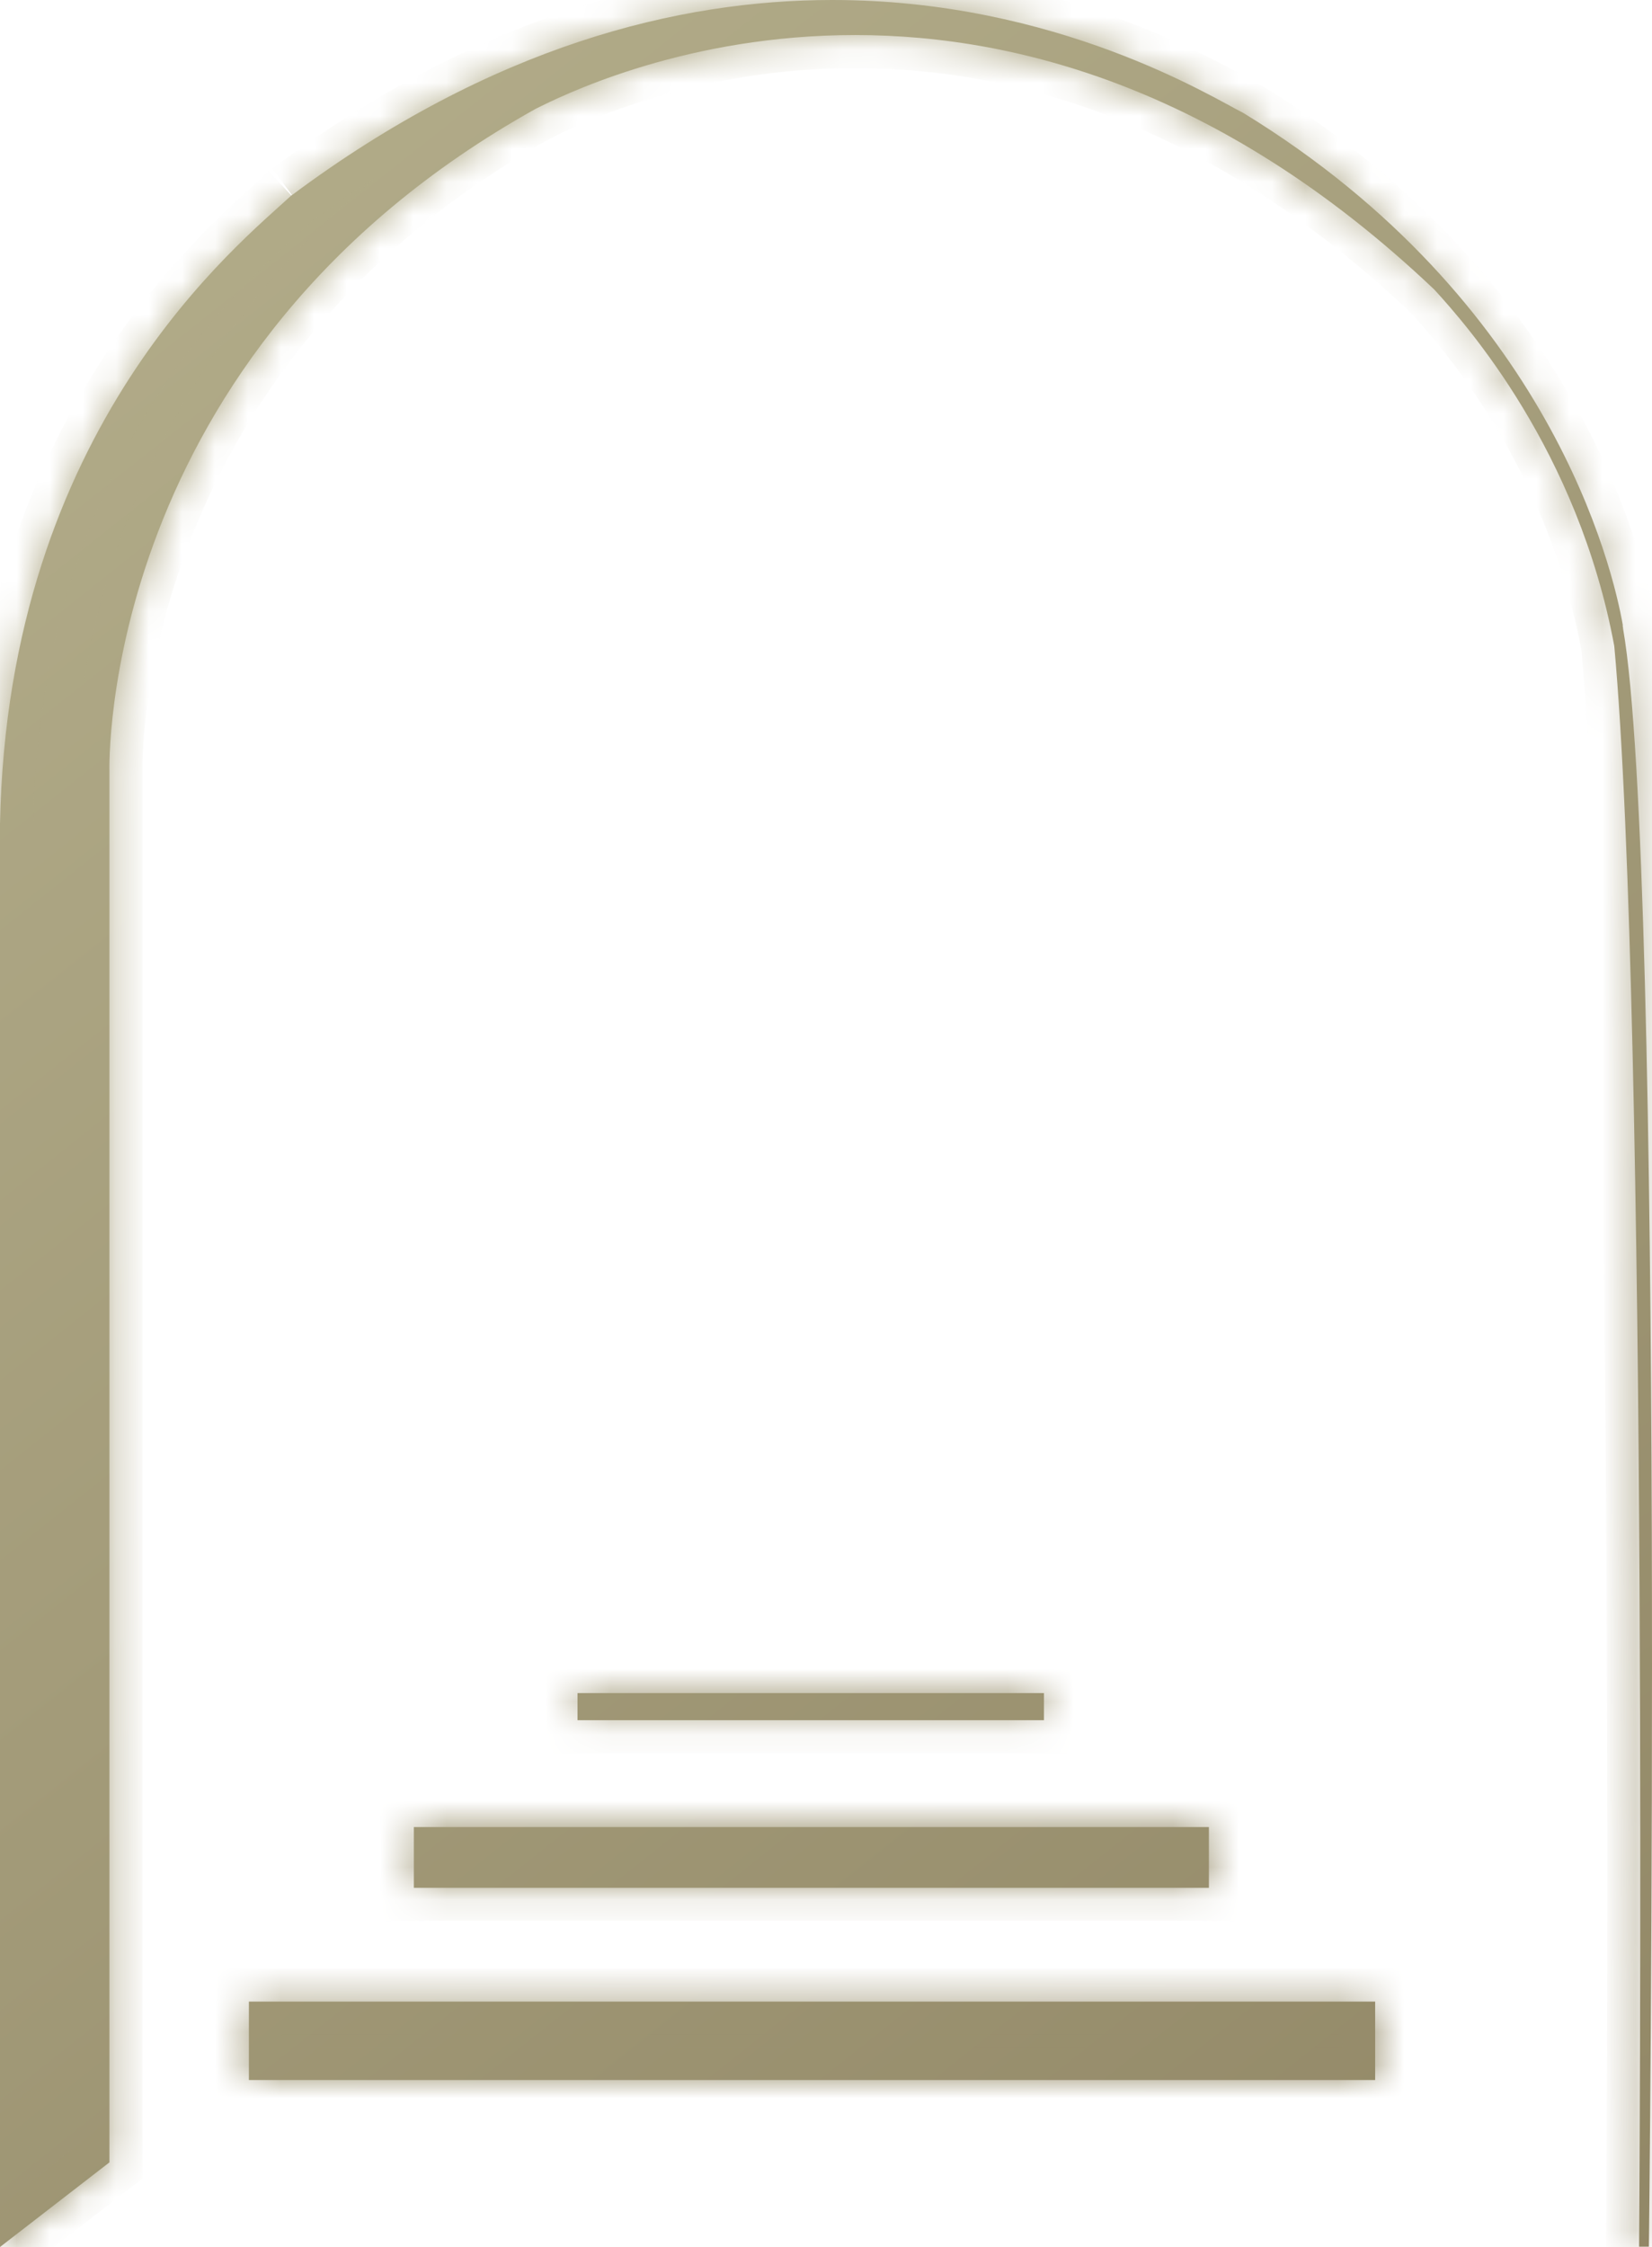
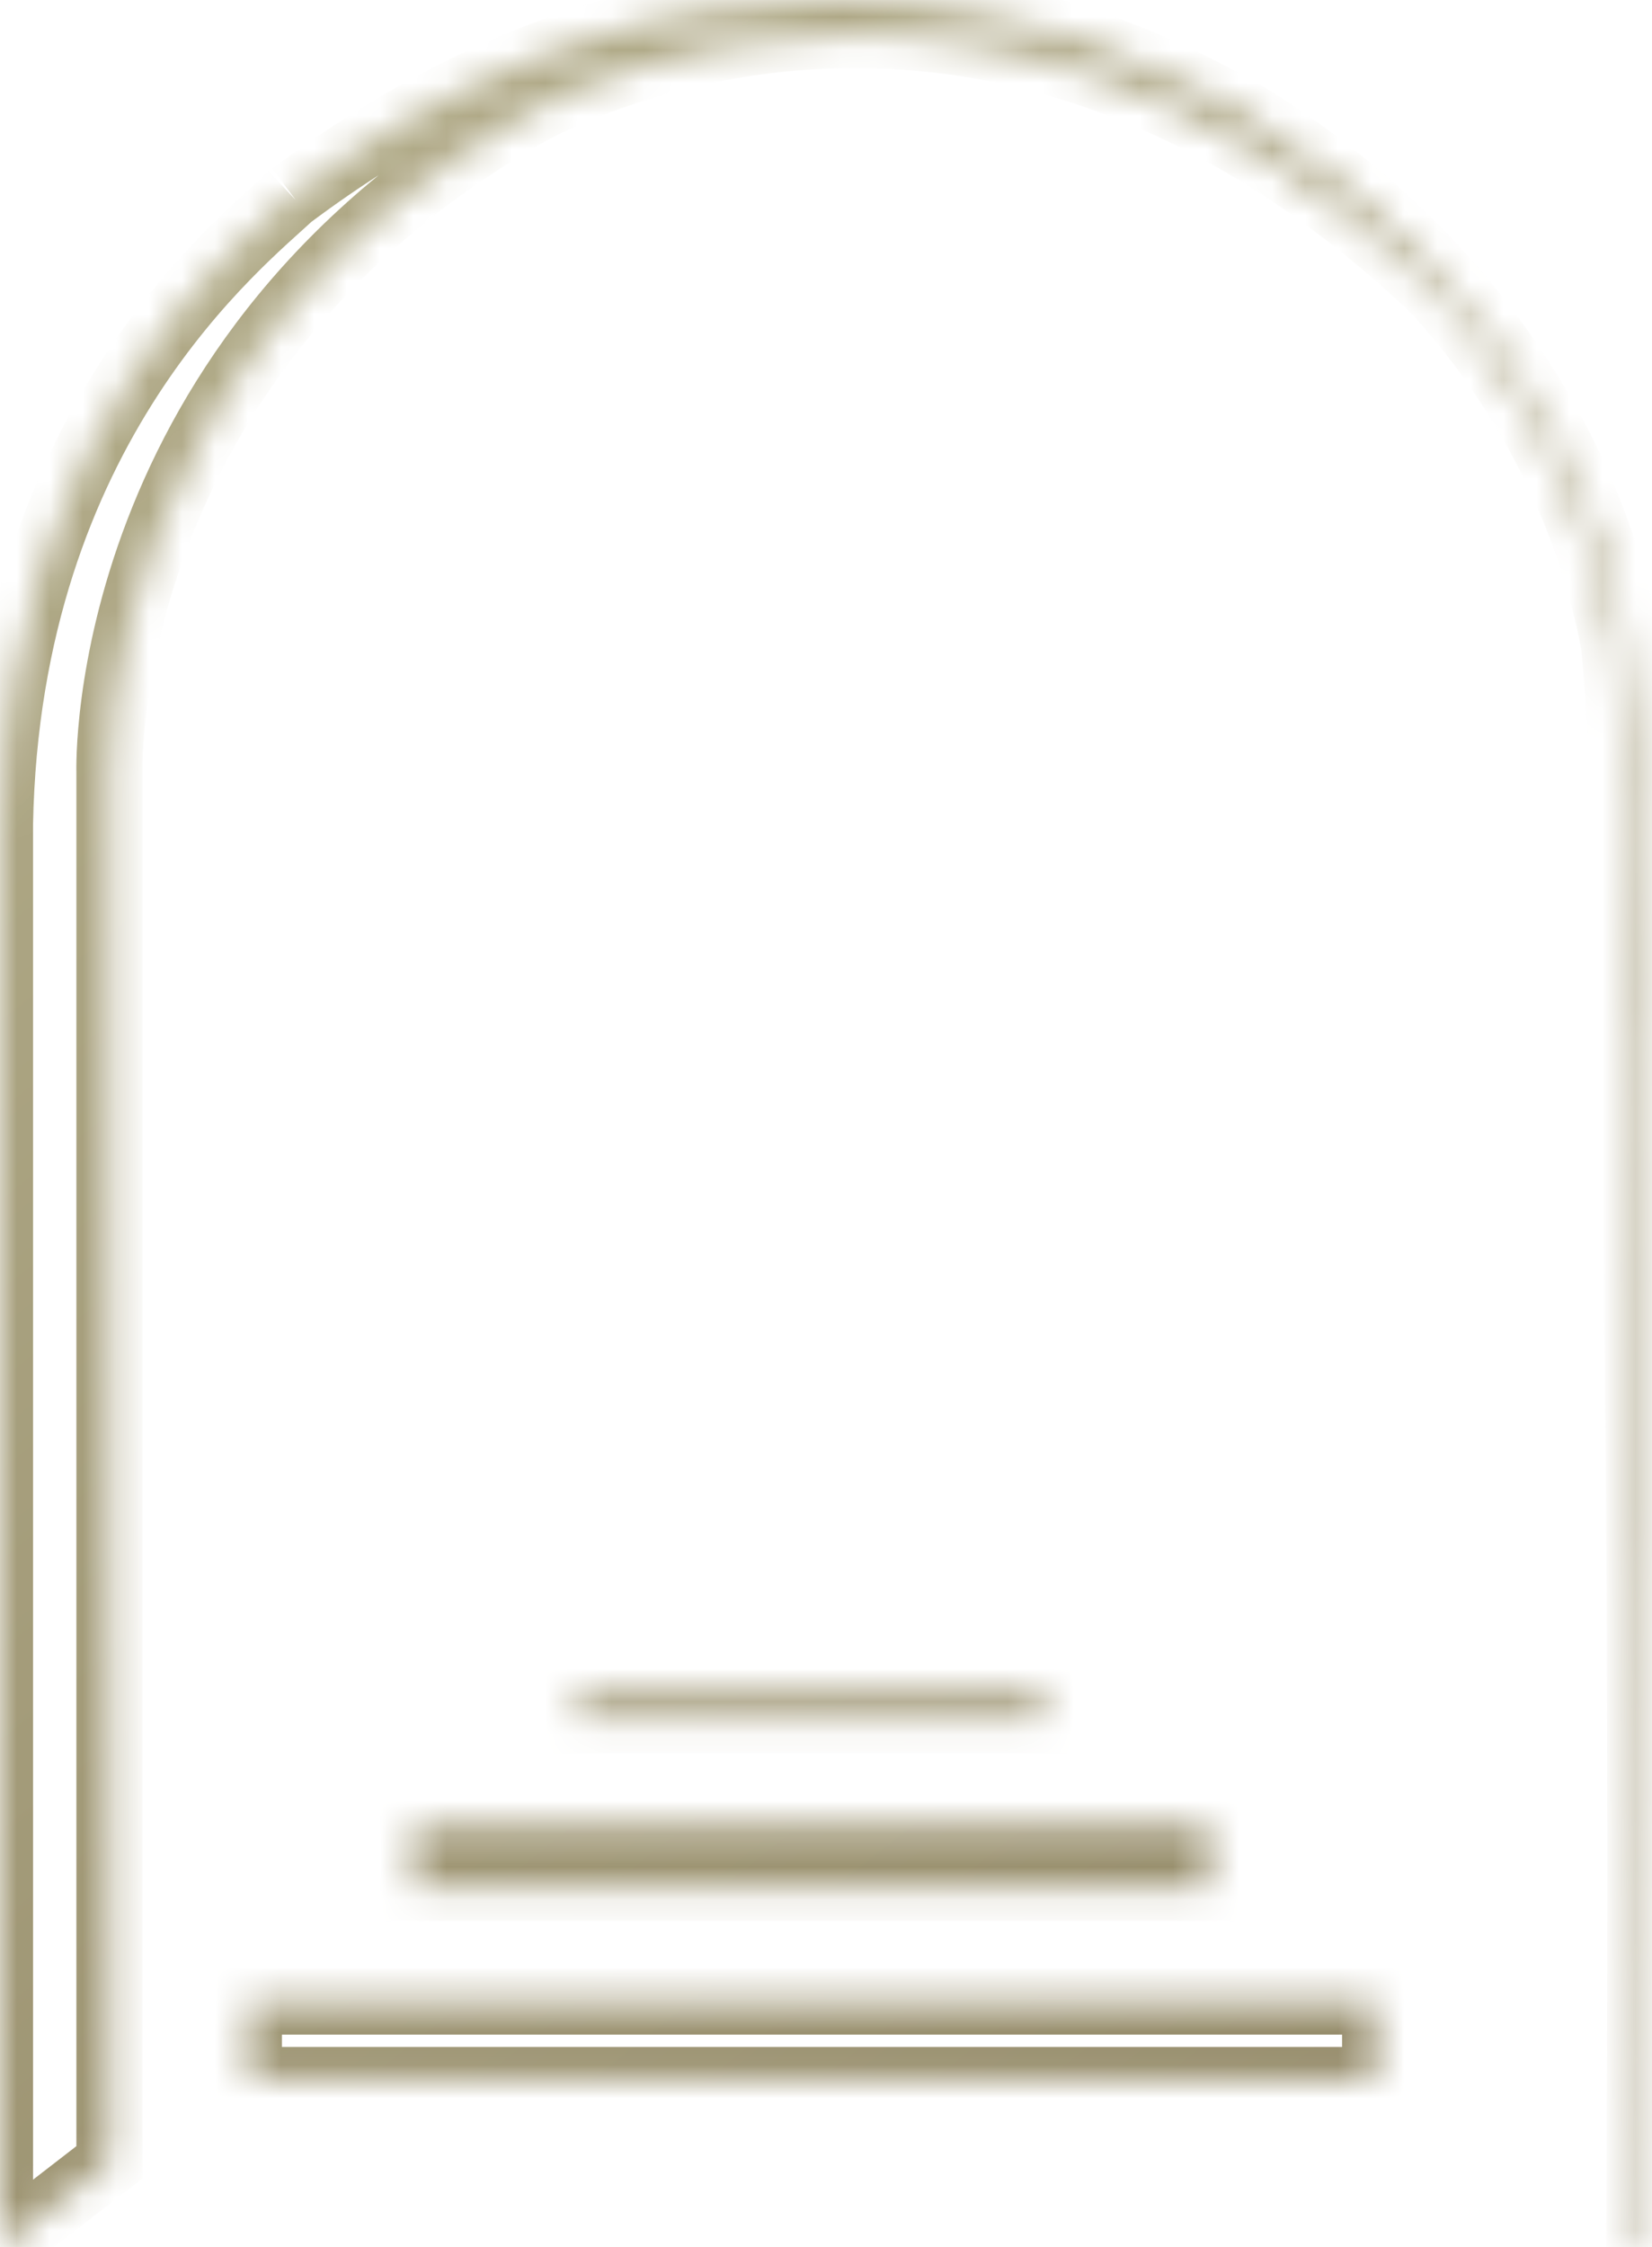
<svg xmlns="http://www.w3.org/2000/svg" width="50" height="68" viewBox="0 0 50 68" fill="none">
  <mask id="path-1-inside-1_1093_34" fill="white">
-     <path d="M7.533 62.946H41.621V60.573H7.533V62.946ZM12.526 57.131H36.589V55.292H12.526V57.131ZM17.479 52.058H31.596V51.237H17.479V52.058ZM8.819 5.914C7.296 7.338 0.227 12.876 0 24.941V68L3.312 65.439V23.329C3.312 23.329 2.946 10.691 16.213 3.293C17.686 2.561 30.232 -3.738 43.41 8.762C44.379 9.82 47.76 13.628 48.858 19.551C49.896 30.825 49.609 67.99 49.609 67.99H49.906C49.906 67.99 50.4 26.316 49.125 19.027C49.125 19.008 49.125 18.988 49.115 18.958C49.115 18.948 49.115 18.928 49.115 18.909C48.818 17.227 46.94 9.118 37.637 3.422C36.708 2.957 31.992 0 25.19 0C20.534 0 14.899 1.385 8.838 5.904" />
+     <path d="M7.533 62.946H41.621V60.573H7.533V62.946ZM12.526 57.131H36.589V55.292H12.526V57.131ZM17.479 52.058H31.596V51.237H17.479V52.058M8.819 5.914C7.296 7.338 0.227 12.876 0 24.941V68L3.312 65.439V23.329C3.312 23.329 2.946 10.691 16.213 3.293C17.686 2.561 30.232 -3.738 43.41 8.762C44.379 9.82 47.76 13.628 48.858 19.551C49.896 30.825 49.609 67.99 49.609 67.99H49.906C49.906 67.99 50.4 26.316 49.125 19.027C49.125 19.008 49.125 18.988 49.115 18.958C49.115 18.948 49.115 18.928 49.115 18.909C48.818 17.227 46.94 9.118 37.637 3.422C36.708 2.957 31.992 0 25.19 0C20.534 0 14.899 1.385 8.838 5.904" />
  </mask>
-   <path d="M7.533 62.946H41.621V60.573H7.533V62.946ZM12.526 57.131H36.589V55.292H12.526V57.131ZM17.479 52.058H31.596V51.237H17.479V52.058ZM8.819 5.914C7.296 7.338 0.227 12.876 0 24.941V68L3.312 65.439V23.329C3.312 23.329 2.946 10.691 16.213 3.293C17.686 2.561 30.232 -3.738 43.41 8.762C44.379 9.82 47.76 13.628 48.858 19.551C49.896 30.825 49.609 67.99 49.609 67.99H49.906C49.906 67.99 50.4 26.316 49.125 19.027C49.125 19.008 49.125 18.988 49.115 18.958C49.115 18.948 49.115 18.928 49.115 18.909C48.818 17.227 46.94 9.118 37.637 3.422C36.708 2.957 31.992 0 25.19 0C20.534 0 14.899 1.385 8.838 5.904" fill="url(#paint0_linear_1093_34)" />
  <path d="M7.533 62.946H6.533V63.946H7.533V62.946ZM41.621 62.946V63.946H42.621V62.946H41.621ZM41.621 60.573H42.621V59.573H41.621V60.573ZM7.533 60.573V59.573H6.533V60.573H7.533ZM12.526 57.131H11.526V58.131H12.526V57.131ZM36.589 57.131V58.131H37.589V57.131H36.589ZM36.589 55.292H37.589V54.292H36.589V55.292ZM12.526 55.292V54.292H11.526V55.292H12.526ZM17.479 52.058H16.479V53.058H17.479V52.058ZM31.596 52.058V53.058H32.596V52.058H31.596ZM31.596 51.237H32.596V50.237H31.596V51.237ZM17.479 51.237V50.237H16.479V51.237H17.479ZM0 24.941L-1 24.922L-1 24.932V24.941H0ZM0 68H-1V70.038L0.612 68.791L0 68ZM3.312 65.439L3.924 66.23L4.312 65.929V65.439H3.312ZM3.312 23.329H4.312V23.315L4.311 23.3L3.312 23.329ZM16.213 3.293L15.768 2.398L15.747 2.408L15.726 2.42L16.213 3.293ZM43.41 8.762L44.148 8.087L44.124 8.061L44.099 8.037L43.41 8.762ZM48.858 19.551L49.854 19.46L49.849 19.414L49.841 19.369L48.858 19.551ZM49.609 67.99L48.609 67.982L48.601 68.99H49.609V67.99ZM49.906 67.99V68.99H50.894L50.906 68.002L49.906 67.99ZM49.125 19.027H48.125V19.114L48.14 19.2L49.125 19.027ZM49.115 18.958H48.115V19.12L48.166 19.274L49.115 18.958ZM49.115 18.909H50.115V18.821L50.1 18.735L49.115 18.909ZM37.637 3.422L38.159 2.569L38.123 2.547L38.084 2.527L37.637 3.422ZM7.533 63.946H41.621V61.946H7.533V63.946ZM42.621 62.946V60.573H40.621V62.946H42.621ZM41.621 59.573H7.533V61.573H41.621V59.573ZM6.533 60.573V62.946H8.533V60.573H6.533ZM12.526 58.131H36.589V56.131H12.526V58.131ZM37.589 57.131V55.292H35.589V57.131H37.589ZM36.589 54.292H12.526V56.292H36.589V54.292ZM11.526 55.292V57.131H13.526V55.292H11.526ZM17.479 53.058H31.596V51.058H17.479V53.058ZM32.596 52.058V51.237H30.596V52.058H32.596ZM31.596 50.237H17.479V52.237H31.596V50.237ZM16.479 51.237V52.058H18.479V51.237H16.479ZM8.135 5.184C6.609 6.611 -0.764 12.404 -1 24.922L1 24.96C1.219 13.348 7.983 8.065 9.502 6.644L8.135 5.184ZM-1 24.941V68H1V24.941H-1ZM0.612 68.791L3.924 66.23L2.7 64.648L-0.612 67.209L0.612 68.791ZM4.312 65.439V23.329H2.312V65.439H4.312ZM3.312 23.329C4.311 23.3 4.311 23.301 4.311 23.301C4.311 23.301 4.312 23.302 4.312 23.302C4.312 23.302 4.312 23.302 4.312 23.302C4.312 23.302 4.311 23.301 4.311 23.299C4.311 23.296 4.311 23.29 4.311 23.281C4.311 23.262 4.311 23.233 4.311 23.191C4.311 23.109 4.314 22.983 4.321 22.816C4.336 22.482 4.371 21.989 4.453 21.371C4.618 20.133 4.97 18.4 5.721 16.443C7.218 12.543 10.302 7.734 16.7 4.167L15.726 2.42C8.858 6.25 5.491 11.459 3.854 15.727C3.037 17.855 2.652 19.744 2.471 21.107C2.38 21.789 2.34 22.341 2.323 22.728C2.315 22.921 2.312 23.073 2.311 23.18C2.311 23.233 2.311 23.275 2.311 23.305C2.312 23.32 2.312 23.332 2.312 23.34C2.312 23.345 2.312 23.349 2.312 23.352C2.312 23.353 2.312 23.354 2.312 23.355C2.312 23.356 2.312 23.357 2.312 23.357C2.312 23.358 2.312 23.358 3.312 23.329ZM16.658 4.189C17.351 3.845 20.697 2.165 25.443 2.065C30.158 1.967 36.331 3.426 42.722 9.488L44.099 8.037C37.311 1.598 30.622 -0.043 25.402 0.066C20.213 0.174 16.549 2.01 15.768 2.398L16.658 4.189ZM42.673 9.437C43.603 10.453 46.829 14.089 47.874 19.734L49.841 19.369C48.692 13.166 45.156 9.188 44.148 8.087L42.673 9.437ZM47.862 19.643C48.376 25.228 48.565 37.289 48.623 48.004C48.652 53.351 48.648 58.346 48.638 62.004C48.632 63.833 48.625 65.328 48.619 66.366C48.617 66.884 48.614 67.289 48.612 67.563C48.611 67.701 48.611 67.805 48.61 67.876C48.61 67.911 48.609 67.938 48.609 67.956C48.609 67.965 48.609 67.971 48.609 67.976C48.609 67.978 48.609 67.98 48.609 67.981C48.609 67.981 48.609 67.982 48.609 67.982C48.609 67.982 48.609 67.982 49.609 67.99C50.609 67.998 50.609 67.998 50.609 67.997C50.609 67.997 50.609 67.997 50.609 67.996C50.609 67.995 50.609 67.993 50.609 67.991C50.609 67.986 50.609 67.98 50.609 67.971C50.609 67.953 50.61 67.926 50.61 67.89C50.61 67.82 50.611 67.714 50.612 67.577C50.614 67.301 50.617 66.896 50.619 66.377C50.625 65.338 50.632 63.841 50.638 62.01C50.648 58.348 50.652 53.347 50.623 47.993C50.565 37.307 50.377 25.149 49.854 19.46L47.862 19.643ZM49.609 68.99H49.906V66.99H49.609V68.99ZM49.906 67.99C50.906 68.002 50.906 68.002 50.906 68.001C50.906 68.001 50.906 68.001 50.906 68C50.906 67.999 50.906 67.997 50.906 67.994C50.906 67.989 50.906 67.981 50.906 67.972C50.906 67.951 50.907 67.921 50.907 67.882C50.908 67.802 50.909 67.685 50.911 67.531C50.914 67.224 50.919 66.772 50.924 66.195C50.935 65.04 50.95 63.383 50.963 61.371C50.989 57.348 51.011 51.908 50.993 46.239C50.975 40.571 50.918 34.669 50.784 29.726C50.652 24.815 50.444 20.764 50.11 18.855L48.14 19.2C48.443 20.935 48.652 24.826 48.785 29.78C48.918 34.7 48.976 40.583 48.993 46.245C49.011 51.906 48.989 57.339 48.963 61.358C48.95 63.367 48.936 65.023 48.925 66.176C48.919 66.752 48.914 67.203 48.911 67.51C48.909 67.663 48.908 67.78 48.907 67.859C48.907 67.898 48.906 67.928 48.906 67.948C48.906 67.958 48.906 67.966 48.906 67.971C48.906 67.973 48.906 67.975 48.906 67.976C48.906 67.977 48.906 67.978 48.906 67.978C48.906 67.978 48.906 67.978 49.906 67.99ZM50.125 19.027C50.125 18.978 50.125 18.828 50.063 18.642L48.166 19.274C48.149 19.222 48.136 19.166 48.13 19.107C48.124 19.056 48.125 19.014 48.125 19.027H50.125ZM50.115 18.958C50.115 18.958 50.115 18.958 50.115 18.958C50.115 18.958 50.115 18.958 50.115 18.958C50.115 18.958 50.115 18.958 50.115 18.958C50.115 18.958 50.115 18.958 50.115 18.958C50.115 18.958 50.115 18.958 50.115 18.958C50.115 18.958 50.115 18.958 50.115 18.958C50.115 18.958 50.115 18.958 50.115 18.958C50.115 18.958 50.115 18.958 50.115 18.958C50.115 18.958 50.115 18.958 50.115 18.958C50.115 18.957 50.115 18.957 50.115 18.957C50.115 18.957 50.115 18.957 50.115 18.957C50.115 18.957 50.115 18.957 50.115 18.957C50.115 18.957 50.115 18.957 50.115 18.957C50.115 18.957 50.115 18.957 50.115 18.957C50.115 18.957 50.115 18.957 50.115 18.957C50.115 18.957 50.115 18.957 50.115 18.957C50.115 18.957 50.115 18.957 50.115 18.957C50.115 18.957 50.115 18.957 50.115 18.957C50.115 18.957 50.115 18.957 50.115 18.957C50.115 18.957 50.115 18.957 50.115 18.957C50.115 18.957 50.115 18.957 50.115 18.957C50.115 18.957 50.115 18.957 50.115 18.957C50.115 18.957 50.115 18.957 50.115 18.957C50.115 18.957 50.115 18.957 50.115 18.957C50.115 18.957 50.115 18.957 50.115 18.957C50.115 18.957 50.115 18.956 50.115 18.956C50.115 18.956 50.115 18.956 50.115 18.956C50.115 18.956 50.115 18.956 50.115 18.956C50.115 18.956 50.115 18.956 50.115 18.956C50.115 18.956 50.115 18.956 50.115 18.956C50.115 18.956 50.115 18.956 50.115 18.956C50.115 18.956 50.115 18.956 50.115 18.956C50.115 18.956 50.115 18.956 50.115 18.956C50.115 18.956 50.115 18.956 50.115 18.956C50.115 18.956 50.115 18.956 50.115 18.956C50.115 18.956 50.115 18.956 50.115 18.956C50.115 18.956 50.115 18.956 50.115 18.956C50.115 18.956 50.115 18.956 50.115 18.956C50.115 18.956 50.115 18.956 50.115 18.956C50.115 18.956 50.115 18.956 50.115 18.956C50.115 18.956 50.115 18.956 50.115 18.956C50.115 18.956 50.115 18.956 50.115 18.956C50.115 18.955 50.115 18.955 50.115 18.955C50.115 18.955 50.115 18.955 50.115 18.955C50.115 18.955 50.115 18.955 50.115 18.955C50.115 18.955 50.115 18.955 50.115 18.955C50.115 18.955 50.115 18.955 50.115 18.955C50.115 18.955 50.115 18.955 50.115 18.955C50.115 18.955 50.115 18.955 50.115 18.955C50.115 18.955 50.115 18.955 50.115 18.955C50.115 18.955 50.115 18.955 50.115 18.955C50.115 18.955 50.115 18.955 50.115 18.955C50.115 18.955 50.115 18.955 50.115 18.955C50.115 18.955 50.115 18.955 50.115 18.955C50.115 18.955 50.115 18.955 50.115 18.955C50.115 18.955 50.115 18.954 50.115 18.954C50.115 18.954 50.115 18.954 50.115 18.954C50.115 18.954 50.115 18.954 50.115 18.954C50.115 18.954 50.115 18.954 50.115 18.954C50.115 18.954 50.115 18.954 50.115 18.954C50.115 18.954 50.115 18.954 50.115 18.954C50.115 18.954 50.115 18.954 50.115 18.954C50.115 18.954 50.115 18.954 50.115 18.954C50.115 18.954 50.115 18.954 50.115 18.954C50.115 18.954 50.115 18.954 50.115 18.954C50.115 18.954 50.115 18.954 50.115 18.954C50.115 18.954 50.115 18.954 50.115 18.954C50.115 18.954 50.115 18.954 50.115 18.954C50.115 18.954 50.115 18.954 50.115 18.954C50.115 18.954 50.115 18.953 50.115 18.953C50.115 18.953 50.115 18.953 50.115 18.953C50.115 18.953 50.115 18.953 50.115 18.953C50.115 18.953 50.115 18.953 50.115 18.953C50.115 18.953 50.115 18.953 50.115 18.953C50.115 18.953 50.115 18.953 50.115 18.953C50.115 18.953 50.115 18.953 50.115 18.953C50.115 18.953 50.115 18.953 50.115 18.953C50.115 18.953 50.115 18.953 50.115 18.953C50.115 18.953 50.115 18.953 50.115 18.953C50.115 18.953 50.115 18.953 50.115 18.953C50.115 18.953 50.115 18.953 50.115 18.953C50.115 18.953 50.115 18.953 50.115 18.953C50.115 18.953 50.115 18.953 50.115 18.953C50.115 18.953 50.115 18.953 50.115 18.953C50.115 18.952 50.115 18.952 50.115 18.952C50.115 18.952 50.115 18.952 50.115 18.952C50.115 18.952 50.115 18.952 50.115 18.952C50.115 18.952 50.115 18.952 50.115 18.952C50.115 18.952 50.115 18.952 50.115 18.952C50.115 18.952 50.115 18.952 50.115 18.952C50.115 18.952 50.115 18.952 50.115 18.952C50.115 18.952 50.115 18.952 50.115 18.952C50.115 18.952 50.115 18.952 50.115 18.952C50.115 18.952 50.115 18.952 50.115 18.952C50.115 18.952 50.115 18.952 50.115 18.952C50.115 18.952 50.115 18.952 50.115 18.952C50.115 18.951 50.115 18.951 50.115 18.951C50.115 18.951 50.115 18.951 50.115 18.951C50.115 18.951 50.115 18.951 50.115 18.951C50.115 18.951 50.115 18.951 50.115 18.951C50.115 18.951 50.115 18.951 50.115 18.951C50.115 18.951 50.115 18.951 50.115 18.951C50.115 18.951 50.115 18.951 50.115 18.951C50.115 18.951 50.115 18.951 50.115 18.951C50.115 18.951 50.115 18.951 50.115 18.951C50.115 18.951 50.115 18.951 50.115 18.951C50.115 18.951 50.115 18.951 50.115 18.951C50.115 18.951 50.115 18.951 50.115 18.951C50.115 18.951 50.115 18.951 50.115 18.951C50.115 18.951 50.115 18.951 50.115 18.951C50.115 18.95 50.115 18.95 50.115 18.95C50.115 18.95 50.115 18.95 50.115 18.95C50.115 18.95 50.115 18.95 50.115 18.95C50.115 18.95 50.115 18.95 50.115 18.95C50.115 18.95 50.115 18.95 50.115 18.95C50.115 18.95 50.115 18.95 50.115 18.95C50.115 18.95 50.115 18.95 50.115 18.95C50.115 18.95 50.115 18.95 50.115 18.95C50.115 18.95 50.115 18.95 50.115 18.95C50.115 18.95 50.115 18.95 50.115 18.95C50.115 18.95 50.115 18.95 50.115 18.95C50.115 18.95 50.115 18.95 50.115 18.95C50.115 18.95 50.115 18.949 50.115 18.949C50.115 18.949 50.115 18.949 50.115 18.949C50.115 18.949 50.115 18.949 50.115 18.949C50.115 18.949 50.115 18.949 50.115 18.949C50.115 18.949 50.115 18.949 50.115 18.949C50.115 18.949 50.115 18.949 50.115 18.949C50.115 18.949 50.115 18.949 50.115 18.949C50.115 18.949 50.115 18.949 50.115 18.949C50.115 18.949 50.115 18.949 50.115 18.949C50.115 18.949 50.115 18.949 50.115 18.949C50.115 18.949 50.115 18.949 50.115 18.949C50.115 18.948 50.115 18.948 50.115 18.948C50.115 18.948 50.115 18.948 50.115 18.948C50.115 18.948 50.115 18.948 50.115 18.948C50.115 18.948 50.115 18.948 50.115 18.948C50.115 18.948 50.115 18.948 50.115 18.948C50.115 18.948 50.115 18.948 50.115 18.948C50.115 18.948 50.115 18.948 50.115 18.948C50.115 18.948 50.115 18.948 50.115 18.948C50.115 18.948 50.115 18.948 50.115 18.948C50.115 18.948 50.115 18.948 50.115 18.948C50.115 18.948 50.115 18.948 50.115 18.948C50.115 18.948 50.115 18.948 50.115 18.948C50.115 18.948 50.115 18.948 50.115 18.948C50.115 18.947 50.115 18.947 50.115 18.947C50.115 18.947 50.115 18.947 50.115 18.947C50.115 18.947 50.115 18.947 50.115 18.947C50.115 18.947 50.115 18.947 50.115 18.947C50.115 18.947 50.115 18.947 50.115 18.947C50.115 18.947 50.115 18.947 50.115 18.947C50.115 18.947 50.115 18.947 50.115 18.947C50.115 18.947 50.115 18.947 50.115 18.947C50.115 18.947 50.115 18.947 50.115 18.947C50.115 18.947 50.115 18.947 50.115 18.947C50.115 18.947 50.115 18.947 50.115 18.947C50.115 18.947 50.115 18.946 50.115 18.946C50.115 18.946 50.115 18.946 50.115 18.946C50.115 18.946 50.115 18.946 50.115 18.946C50.115 18.946 50.115 18.946 50.115 18.946C50.115 18.946 50.115 18.946 50.115 18.946C50.115 18.946 50.115 18.946 50.115 18.946C50.115 18.946 50.115 18.946 50.115 18.946C50.115 18.946 50.115 18.946 50.115 18.946C50.115 18.946 50.115 18.946 50.115 18.946C50.115 18.946 50.115 18.946 50.115 18.946C50.115 18.946 50.115 18.946 50.115 18.945C50.115 18.945 50.115 18.945 50.115 18.945C50.115 18.945 50.115 18.945 50.115 18.945C50.115 18.945 50.115 18.945 50.115 18.945C50.115 18.945 50.115 18.945 50.115 18.945C50.115 18.945 50.115 18.945 50.115 18.945C50.115 18.945 50.115 18.945 50.115 18.945C50.115 18.945 50.115 18.945 50.115 18.945C50.115 18.945 50.115 18.945 50.115 18.945C50.115 18.945 50.115 18.945 50.115 18.945C50.115 18.945 50.115 18.945 50.115 18.945C50.115 18.945 50.115 18.945 50.115 18.945C50.115 18.945 50.115 18.945 50.115 18.944C50.115 18.944 50.115 18.944 50.115 18.944C50.115 18.944 50.115 18.944 50.115 18.944C50.115 18.944 50.115 18.944 50.115 18.944C50.115 18.944 50.115 18.944 50.115 18.944C50.115 18.944 50.115 18.944 50.115 18.944C50.115 18.944 50.115 18.944 50.115 18.944C50.115 18.944 50.115 18.944 50.115 18.944C50.115 18.944 50.115 18.944 50.115 18.944C50.115 18.944 50.115 18.944 50.115 18.944C50.115 18.944 50.115 18.944 50.115 18.944C50.115 18.944 50.115 18.943 50.115 18.943C50.115 18.943 50.115 18.943 50.115 18.943C50.115 18.943 50.115 18.943 50.115 18.943C50.115 18.943 50.115 18.943 50.115 18.943C50.115 18.943 50.115 18.943 50.115 18.943C50.115 18.943 50.115 18.943 50.115 18.943C50.115 18.943 50.115 18.943 50.115 18.943C50.115 18.943 50.115 18.943 50.115 18.943C50.115 18.943 50.115 18.943 50.115 18.943C50.115 18.943 50.115 18.943 50.115 18.943C50.115 18.942 50.115 18.942 50.115 18.942C50.115 18.942 50.115 18.942 50.115 18.942C50.115 18.942 50.115 18.942 50.115 18.942C50.115 18.942 50.115 18.942 50.115 18.942C50.115 18.942 50.115 18.942 50.115 18.942C50.115 18.942 50.115 18.942 50.115 18.942C50.115 18.942 50.115 18.942 50.115 18.942C50.115 18.942 50.115 18.942 50.115 18.942C50.115 18.942 50.115 18.942 50.115 18.942C50.115 18.942 50.115 18.942 50.115 18.942C50.115 18.942 50.115 18.942 50.115 18.942C50.115 18.942 50.115 18.942 50.115 18.941C50.115 18.941 50.115 18.941 50.115 18.941C50.115 18.941 50.115 18.941 50.115 18.941C50.115 18.941 50.115 18.941 50.115 18.941C50.115 18.941 50.115 18.941 50.115 18.941C50.115 18.941 50.115 18.941 50.115 18.941C50.115 18.941 50.115 18.941 50.115 18.941C50.115 18.941 50.115 18.941 50.115 18.941C50.115 18.941 50.115 18.941 50.115 18.941C50.115 18.941 50.115 18.941 50.115 18.941C50.115 18.941 50.115 18.941 50.115 18.941C50.115 18.94 50.115 18.94 50.115 18.94C50.115 18.94 50.115 18.94 50.115 18.94C50.115 18.94 50.115 18.94 50.115 18.94C50.115 18.94 50.115 18.94 50.115 18.94C50.115 18.94 50.115 18.94 50.115 18.94C50.115 18.94 50.115 18.94 50.115 18.94C50.115 18.94 50.115 18.94 50.115 18.94C50.115 18.94 50.115 18.94 50.115 18.94C50.115 18.94 50.115 18.94 50.115 18.94C50.115 18.94 50.115 18.939 50.115 18.939C50.115 18.939 50.115 18.939 50.115 18.939C50.115 18.939 50.115 18.939 50.115 18.939C50.115 18.939 50.115 18.939 50.115 18.939C50.115 18.939 50.115 18.939 50.115 18.939C50.115 18.939 50.115 18.939 50.115 18.939C50.115 18.939 50.115 18.939 50.115 18.939C50.115 18.939 50.115 18.939 50.115 18.939C50.115 18.939 50.115 18.939 50.115 18.939C50.115 18.939 50.115 18.939 50.115 18.939C50.115 18.939 50.115 18.939 50.115 18.939C50.115 18.939 50.115 18.938 50.115 18.938C50.115 18.938 50.115 18.938 50.115 18.938C50.115 18.938 50.115 18.938 50.115 18.938C50.115 18.938 50.115 18.938 50.115 18.938C50.115 18.938 50.115 18.938 50.115 18.938C50.115 18.938 50.115 18.938 50.115 18.938C50.115 18.938 50.115 18.938 50.115 18.938C50.115 18.938 50.115 18.938 50.115 18.938C50.115 18.938 50.115 18.938 50.115 18.938C50.115 18.938 50.115 18.938 50.115 18.938C50.115 18.938 50.115 18.937 50.115 18.937C50.115 18.937 50.115 18.937 50.115 18.937C50.115 18.937 50.115 18.937 50.115 18.937C50.115 18.937 50.115 18.937 50.115 18.937C50.115 18.937 50.115 18.937 50.115 18.937C50.115 18.937 50.115 18.937 50.115 18.937C50.115 18.937 50.115 18.937 50.115 18.937C50.115 18.937 50.115 18.937 50.115 18.937C50.115 18.937 50.115 18.937 50.115 18.937C50.115 18.936 50.115 18.936 50.115 18.936C50.115 18.936 50.115 18.936 50.115 18.936C50.115 18.936 50.115 18.936 50.115 18.936C50.115 18.936 50.115 18.936 50.115 18.936C50.115 18.936 50.115 18.936 50.115 18.936C50.115 18.936 50.115 18.936 50.115 18.936C50.115 18.936 50.115 18.936 50.115 18.936C50.115 18.936 50.115 18.936 50.115 18.936C50.115 18.936 50.115 18.936 50.115 18.936C50.115 18.936 50.115 18.936 50.115 18.936C50.115 18.936 50.115 18.936 50.115 18.936C50.115 18.935 50.115 18.935 50.115 18.935C50.115 18.935 50.115 18.935 50.115 18.935C50.115 18.935 50.115 18.935 50.115 18.935C50.115 18.935 50.115 18.935 50.115 18.935C50.115 18.935 50.115 18.935 50.115 18.935C50.115 18.935 50.115 18.935 50.115 18.935C50.115 18.935 50.115 18.935 50.115 18.935C50.115 18.935 50.115 18.935 50.115 18.935C50.115 18.935 50.115 18.935 50.115 18.934C50.115 18.934 50.115 18.934 50.115 18.934C50.115 18.934 50.115 18.934 50.115 18.934C50.115 18.934 50.115 18.934 50.115 18.934C50.115 18.934 50.115 18.934 50.115 18.934C50.115 18.934 50.115 18.934 50.115 18.934C50.115 18.934 50.115 18.934 50.115 18.934C50.115 18.934 50.115 18.934 50.115 18.934C50.115 18.934 50.115 18.934 50.115 18.934C50.115 18.934 50.115 18.934 50.115 18.934C50.115 18.933 50.115 18.933 50.115 18.933C50.115 18.933 50.115 18.933 50.115 18.933C50.115 18.933 50.115 18.933 50.115 18.933C50.115 18.933 50.115 18.933 50.115 18.933C50.115 18.933 50.115 18.933 50.115 18.933C50.115 18.933 50.115 18.933 50.115 18.933C50.115 18.933 50.115 18.933 50.115 18.933C50.115 18.933 50.115 18.933 50.115 18.933C50.115 18.933 50.115 18.933 50.115 18.933C50.115 18.933 50.115 18.933 50.115 18.933C50.115 18.933 50.115 18.933 50.115 18.932C50.115 18.932 50.115 18.932 50.115 18.932C50.115 18.932 50.115 18.932 50.115 18.932C50.115 18.932 50.115 18.932 50.115 18.932C50.115 18.932 50.115 18.932 50.115 18.932C50.115 18.932 50.115 18.932 50.115 18.932C50.115 18.932 50.115 18.932 50.115 18.932C50.115 18.932 50.115 18.932 50.115 18.932C50.115 18.932 50.115 18.932 50.115 18.932C50.115 18.931 50.115 18.931 50.115 18.931C50.115 18.931 50.115 18.931 50.115 18.931C50.115 18.931 50.115 18.931 50.115 18.931C50.115 18.931 50.115 18.931 50.115 18.931C50.115 18.931 50.115 18.931 50.115 18.931C50.115 18.931 50.115 18.931 50.115 18.931C50.115 18.931 50.115 18.931 50.115 18.931C50.115 18.931 50.115 18.931 50.115 18.931C50.115 18.931 50.115 18.931 50.115 18.931C50.115 18.931 50.115 18.93 50.115 18.93C50.115 18.93 50.115 18.93 50.115 18.93C50.115 18.93 50.115 18.93 50.115 18.93C50.115 18.93 50.115 18.93 50.115 18.93C50.115 18.93 50.115 18.93 50.115 18.93C50.115 18.93 50.115 18.93 50.115 18.93C50.115 18.93 50.115 18.93 50.115 18.93C50.115 18.93 50.115 18.93 50.115 18.93C50.115 18.93 50.115 18.93 50.115 18.93C50.115 18.93 50.115 18.93 50.115 18.93C50.115 18.93 50.115 18.93 50.115 18.929C50.115 18.929 50.115 18.929 50.115 18.929C50.115 18.929 50.115 18.929 50.115 18.929C50.115 18.929 50.115 18.929 50.115 18.929C50.115 18.929 50.115 18.929 50.115 18.929C50.115 18.929 50.115 18.929 50.115 18.929C50.115 18.929 50.115 18.929 50.115 18.929C50.115 18.929 50.115 18.929 50.115 18.929C50.115 18.929 50.115 18.929 50.115 18.928C50.115 18.928 50.115 18.928 50.115 18.928C50.115 18.928 50.115 18.928 50.115 18.928C50.115 18.928 50.115 18.928 50.115 18.928C50.115 18.928 50.115 18.928 50.115 18.928C50.115 18.928 50.115 18.928 50.115 18.928C50.115 18.928 50.115 18.928 50.115 18.928C50.115 18.928 50.115 18.928 50.115 18.928C50.115 18.928 50.115 18.928 50.115 18.928C50.115 18.928 50.115 18.928 50.115 18.928C50.115 18.927 50.115 18.927 50.115 18.927C50.115 18.927 50.115 18.927 50.115 18.927C50.115 18.927 50.115 18.927 50.115 18.927C50.115 18.927 50.115 18.927 50.115 18.927C50.115 18.927 50.115 18.927 50.115 18.927C50.115 18.927 50.115 18.927 50.115 18.927C50.115 18.927 50.115 18.927 50.115 18.927C50.115 18.927 50.115 18.927 50.115 18.927C50.115 18.927 50.115 18.927 50.115 18.927C50.115 18.927 50.115 18.927 50.115 18.927C50.115 18.926 50.115 18.926 50.115 18.926C50.115 18.926 50.115 18.926 50.115 18.926C50.115 18.926 50.115 18.926 50.115 18.926C50.115 18.926 50.115 18.926 50.115 18.926C50.115 18.926 50.115 18.926 50.115 18.926C50.115 18.926 50.115 18.926 50.115 18.926C50.115 18.926 50.115 18.926 50.115 18.926C50.115 18.926 50.115 18.926 50.115 18.926C50.115 18.925 50.115 18.925 50.115 18.925C50.115 18.925 50.115 18.925 50.115 18.925C50.115 18.925 50.115 18.925 50.115 18.925C50.115 18.925 50.115 18.925 50.115 18.925C50.115 18.925 50.115 18.925 50.115 18.925C50.115 18.925 50.115 18.925 50.115 18.925C50.115 18.925 50.115 18.925 50.115 18.925C50.115 18.925 50.115 18.925 50.115 18.925C50.115 18.925 50.115 18.925 50.115 18.925C50.115 18.924 50.115 18.924 50.115 18.924C50.115 18.924 50.115 18.924 50.115 18.924C50.115 18.924 50.115 18.924 50.115 18.924C50.115 18.924 50.115 18.924 50.115 18.924C50.115 18.924 50.115 18.924 50.115 18.924C50.115 18.924 50.115 18.924 50.115 18.924C50.115 18.924 50.115 18.924 50.115 18.924C50.115 18.924 50.115 18.924 50.115 18.924C50.115 18.924 50.115 18.924 50.115 18.924C50.115 18.924 50.115 18.924 50.115 18.924C50.115 18.923 50.115 18.923 50.115 18.923C50.115 18.923 50.115 18.923 50.115 18.923C50.115 18.923 50.115 18.923 50.115 18.923C50.115 18.923 50.115 18.923 50.115 18.923C50.115 18.923 50.115 18.923 50.115 18.923C50.115 18.923 50.115 18.923 50.115 18.923C50.115 18.923 50.115 18.923 50.115 18.923C50.115 18.923 50.115 18.923 50.115 18.923C50.115 18.922 50.115 18.922 50.115 18.922C50.115 18.922 50.115 18.922 50.115 18.922C50.115 18.922 50.115 18.922 50.115 18.922C50.115 18.922 50.115 18.922 50.115 18.922C50.115 18.922 50.115 18.922 50.115 18.922C50.115 18.922 50.115 18.922 50.115 18.922C50.115 18.922 50.115 18.922 50.115 18.922C50.115 18.922 50.115 18.922 50.115 18.922C50.115 18.922 50.115 18.922 50.115 18.922C50.115 18.922 50.115 18.922 50.115 18.921C50.115 18.921 50.115 18.921 50.115 18.921C50.115 18.921 50.115 18.921 50.115 18.921C50.115 18.921 50.115 18.921 50.115 18.921C50.115 18.921 50.115 18.921 50.115 18.921C50.115 18.921 50.115 18.921 50.115 18.921C50.115 18.921 50.115 18.921 50.115 18.921C50.115 18.921 50.115 18.921 50.115 18.921C50.115 18.921 50.115 18.921 50.115 18.921C50.115 18.921 50.115 18.92 50.115 18.92C50.115 18.92 50.115 18.92 50.115 18.92C50.115 18.92 50.115 18.92 50.115 18.92C50.115 18.92 50.115 18.92 50.115 18.92C50.115 18.92 50.115 18.92 50.115 18.92C50.115 18.92 50.115 18.92 50.115 18.92C50.115 18.92 50.115 18.92 50.115 18.92C50.115 18.92 50.115 18.92 50.115 18.92C50.115 18.92 50.115 18.919 50.115 18.919C50.115 18.919 50.115 18.919 50.115 18.919C50.115 18.919 50.115 18.919 50.115 18.919C50.115 18.919 50.115 18.919 50.115 18.919C50.115 18.919 50.115 18.919 50.115 18.919C50.115 18.919 50.115 18.919 50.115 18.919C50.115 18.919 50.115 18.919 50.115 18.919C50.115 18.919 50.115 18.919 50.115 18.919C50.115 18.919 50.115 18.919 50.115 18.919C50.115 18.919 50.115 18.919 50.115 18.919C50.115 18.918 50.115 18.918 50.115 18.918C50.115 18.918 50.115 18.918 50.115 18.918C50.115 18.918 50.115 18.918 50.115 18.918C50.115 18.918 50.115 18.918 50.115 18.918C50.115 18.918 50.115 18.918 50.115 18.918C50.115 18.918 50.115 18.918 50.115 18.918C50.115 18.918 50.115 18.918 50.115 18.918C50.115 18.918 50.115 18.918 50.115 18.918C50.115 18.918 50.115 18.918 50.115 18.917C50.115 18.917 50.115 18.917 50.115 18.917C50.115 18.917 50.115 18.917 50.115 18.917C50.115 18.917 50.115 18.917 50.115 18.917C50.115 18.917 50.115 18.917 50.115 18.917C50.115 18.917 50.115 18.917 50.115 18.917C50.115 18.917 50.115 18.917 50.115 18.917C50.115 18.917 50.115 18.917 50.115 18.917C50.115 18.917 50.115 18.917 50.115 18.916C50.115 18.916 50.115 18.916 50.115 18.916C50.115 18.916 50.115 18.916 50.115 18.916C50.115 18.916 50.115 18.916 50.115 18.916C50.115 18.916 50.115 18.916 50.115 18.916C50.115 18.916 50.115 18.916 50.115 18.916C50.115 18.916 50.115 18.916 50.115 18.916C50.115 18.916 50.115 18.916 50.115 18.916C50.115 18.916 50.115 18.916 50.115 18.916C50.115 18.916 50.115 18.916 50.115 18.916C50.115 18.915 50.115 18.915 50.115 18.915C50.115 18.915 50.115 18.915 50.115 18.915C50.115 18.915 50.115 18.915 50.115 18.915C50.115 18.915 50.115 18.915 50.115 18.915C50.115 18.915 50.115 18.915 50.115 18.915C50.115 18.915 50.115 18.915 50.115 18.915C50.115 18.915 50.115 18.915 50.115 18.915C50.115 18.915 50.115 18.915 50.115 18.915C50.115 18.915 50.115 18.915 50.115 18.914C50.115 18.914 50.115 18.914 50.115 18.914C50.115 18.914 50.115 18.914 50.115 18.914C50.115 18.914 50.115 18.914 50.115 18.914C50.115 18.914 50.115 18.914 50.115 18.914C50.115 18.914 50.115 18.914 50.115 18.914C50.115 18.914 50.115 18.914 50.115 18.914C50.115 18.914 50.115 18.914 50.115 18.914C50.115 18.914 50.115 18.914 50.115 18.913C50.115 18.913 50.115 18.913 50.115 18.913C50.115 18.913 50.115 18.913 50.115 18.913C50.115 18.913 50.115 18.913 50.115 18.913C50.115 18.913 50.115 18.913 50.115 18.913C50.115 18.913 50.115 18.913 50.115 18.913C50.115 18.913 50.115 18.913 50.115 18.913C50.115 18.913 50.115 18.913 50.115 18.913C50.115 18.913 50.115 18.913 50.115 18.913C50.115 18.913 50.115 18.913 50.115 18.913C50.115 18.912 50.115 18.912 50.115 18.912C50.115 18.912 50.115 18.912 50.115 18.912C50.115 18.912 50.115 18.912 50.115 18.912C50.115 18.912 50.115 18.912 50.115 18.912C50.115 18.912 50.115 18.912 50.115 18.912C50.115 18.912 50.115 18.912 50.115 18.912C50.115 18.912 50.115 18.912 50.115 18.912C50.115 18.912 50.115 18.912 50.115 18.912C50.115 18.912 50.115 18.912 50.115 18.911C50.115 18.911 50.115 18.911 50.115 18.911C50.115 18.911 50.115 18.911 50.115 18.911C50.115 18.911 50.115 18.911 50.115 18.911C50.115 18.911 50.115 18.911 50.115 18.911C50.115 18.911 50.115 18.911 50.115 18.911C50.115 18.911 50.115 18.911 50.115 18.911C50.115 18.911 50.115 18.911 50.115 18.911C50.115 18.911 50.115 18.911 50.115 18.91C50.115 18.91 50.115 18.91 50.115 18.91C50.115 18.91 50.115 18.91 50.115 18.91C50.115 18.91 50.115 18.91 50.115 18.91C50.115 18.91 50.115 18.91 50.115 18.91C50.115 18.91 50.115 18.91 50.115 18.91C50.115 18.91 50.115 18.91 50.115 18.91C50.115 18.91 50.115 18.91 50.115 18.91C50.115 18.91 50.115 18.91 50.115 18.91C50.115 18.91 50.115 18.91 50.115 18.91C50.115 18.909 50.115 18.909 50.115 18.909C50.115 18.909 50.115 18.909 50.115 18.909C50.115 18.909 50.115 18.909 50.115 18.909C50.115 18.909 50.115 18.909 50.115 18.909C50.115 18.909 50.115 18.909 50.115 18.909C50.115 18.909 50.115 18.909 50.115 18.909C50.115 18.909 50.115 18.909 50.115 18.909H48.115C48.115 18.909 48.115 18.909 48.115 18.909C48.115 18.909 48.115 18.909 48.115 18.909C48.115 18.909 48.115 18.909 48.115 18.909C48.115 18.909 48.115 18.909 48.115 18.909C48.115 18.909 48.115 18.909 48.115 18.909C48.115 18.909 48.115 18.909 48.115 18.909C48.115 18.909 48.115 18.909 48.115 18.91C48.115 18.91 48.115 18.91 48.115 18.91C48.115 18.91 48.115 18.91 48.115 18.91C48.115 18.91 48.115 18.91 48.115 18.91C48.115 18.91 48.115 18.91 48.115 18.91C48.115 18.91 48.115 18.91 48.115 18.91C48.115 18.91 48.115 18.91 48.115 18.91C48.115 18.91 48.115 18.91 48.115 18.91C48.115 18.91 48.115 18.91 48.115 18.91C48.115 18.91 48.115 18.91 48.115 18.91C48.115 18.911 48.115 18.911 48.115 18.911C48.115 18.911 48.115 18.911 48.115 18.911C48.115 18.911 48.115 18.911 48.115 18.911C48.115 18.911 48.115 18.911 48.115 18.911C48.115 18.911 48.115 18.911 48.115 18.911C48.115 18.911 48.115 18.911 48.115 18.911C48.115 18.911 48.115 18.911 48.115 18.911C48.115 18.911 48.115 18.911 48.115 18.911C48.115 18.912 48.115 18.912 48.115 18.912C48.115 18.912 48.115 18.912 48.115 18.912C48.115 18.912 48.115 18.912 48.115 18.912C48.115 18.912 48.115 18.912 48.115 18.912C48.115 18.912 48.115 18.912 48.115 18.912C48.115 18.912 48.115 18.912 48.115 18.912C48.115 18.912 48.115 18.912 48.115 18.912C48.115 18.912 48.115 18.912 48.115 18.912C48.115 18.912 48.115 18.912 48.115 18.913C48.115 18.913 48.115 18.913 48.115 18.913C48.115 18.913 48.115 18.913 48.115 18.913C48.115 18.913 48.115 18.913 48.115 18.913C48.115 18.913 48.115 18.913 48.115 18.913C48.115 18.913 48.115 18.913 48.115 18.913C48.115 18.913 48.115 18.913 48.115 18.913C48.115 18.913 48.115 18.913 48.115 18.913C48.115 18.913 48.115 18.913 48.115 18.913C48.115 18.913 48.115 18.913 48.115 18.913C48.115 18.914 48.115 18.914 48.115 18.914C48.115 18.914 48.115 18.914 48.115 18.914C48.115 18.914 48.115 18.914 48.115 18.914C48.115 18.914 48.115 18.914 48.115 18.914C48.115 18.914 48.115 18.914 48.115 18.914C48.115 18.914 48.115 18.914 48.115 18.914C48.115 18.914 48.115 18.914 48.115 18.914C48.115 18.914 48.115 18.914 48.115 18.914C48.115 18.915 48.115 18.915 48.115 18.915C48.115 18.915 48.115 18.915 48.115 18.915C48.115 18.915 48.115 18.915 48.115 18.915C48.115 18.915 48.115 18.915 48.115 18.915C48.115 18.915 48.115 18.915 48.115 18.915C48.115 18.915 48.115 18.915 48.115 18.915C48.115 18.915 48.115 18.915 48.115 18.915C48.115 18.915 48.115 18.915 48.115 18.915C48.115 18.915 48.115 18.915 48.115 18.916C48.115 18.916 48.115 18.916 48.115 18.916C48.115 18.916 48.115 18.916 48.115 18.916C48.115 18.916 48.115 18.916 48.115 18.916C48.115 18.916 48.115 18.916 48.115 18.916C48.115 18.916 48.115 18.916 48.115 18.916C48.115 18.916 48.115 18.916 48.115 18.916C48.115 18.916 48.115 18.916 48.115 18.916C48.115 18.916 48.115 18.916 48.115 18.916C48.115 18.916 48.115 18.916 48.115 18.916C48.115 18.917 48.115 18.917 48.115 18.917C48.115 18.917 48.115 18.917 48.115 18.917C48.115 18.917 48.115 18.917 48.115 18.917C48.115 18.917 48.115 18.917 48.115 18.917C48.115 18.917 48.115 18.917 48.115 18.917C48.115 18.917 48.115 18.917 48.115 18.917C48.115 18.917 48.115 18.917 48.115 18.917C48.115 18.917 48.115 18.917 48.115 18.917C48.115 18.918 48.115 18.918 48.115 18.918C48.115 18.918 48.115 18.918 48.115 18.918C48.115 18.918 48.115 18.918 48.115 18.918C48.115 18.918 48.115 18.918 48.115 18.918C48.115 18.918 48.115 18.918 48.115 18.918C48.115 18.918 48.115 18.918 48.115 18.918C48.115 18.918 48.115 18.918 48.115 18.918C48.115 18.918 48.115 18.918 48.115 18.918C48.115 18.918 48.115 18.918 48.115 18.919C48.115 18.919 48.115 18.919 48.115 18.919C48.115 18.919 48.115 18.919 48.115 18.919C48.115 18.919 48.115 18.919 48.115 18.919C48.115 18.919 48.115 18.919 48.115 18.919C48.115 18.919 48.115 18.919 48.115 18.919C48.115 18.919 48.115 18.919 48.115 18.919C48.115 18.919 48.115 18.919 48.115 18.919C48.115 18.919 48.115 18.919 48.115 18.919C48.115 18.919 48.115 18.919 48.115 18.919C48.115 18.919 48.115 18.92 48.115 18.92C48.115 18.92 48.115 18.92 48.115 18.92C48.115 18.92 48.115 18.92 48.115 18.92C48.115 18.92 48.115 18.92 48.115 18.92C48.115 18.92 48.115 18.92 48.115 18.92C48.115 18.92 48.115 18.92 48.115 18.92C48.115 18.92 48.115 18.92 48.115 18.92C48.115 18.92 48.115 18.92 48.115 18.92C48.115 18.92 48.115 18.921 48.115 18.921C48.115 18.921 48.115 18.921 48.115 18.921C48.115 18.921 48.115 18.921 48.115 18.921C48.115 18.921 48.115 18.921 48.115 18.921C48.115 18.921 48.115 18.921 48.115 18.921C48.115 18.921 48.115 18.921 48.115 18.921C48.115 18.921 48.115 18.921 48.115 18.921C48.115 18.921 48.115 18.921 48.115 18.921C48.115 18.921 48.115 18.921 48.115 18.921C48.115 18.922 48.115 18.922 48.115 18.922C48.115 18.922 48.115 18.922 48.115 18.922C48.115 18.922 48.115 18.922 48.115 18.922C48.115 18.922 48.115 18.922 48.115 18.922C48.115 18.922 48.115 18.922 48.115 18.922C48.115 18.922 48.115 18.922 48.115 18.922C48.115 18.922 48.115 18.922 48.115 18.922C48.115 18.922 48.115 18.922 48.115 18.922C48.115 18.922 48.115 18.922 48.115 18.922C48.115 18.922 48.115 18.922 48.115 18.923C48.115 18.923 48.115 18.923 48.115 18.923C48.115 18.923 48.115 18.923 48.115 18.923C48.115 18.923 48.115 18.923 48.115 18.923C48.115 18.923 48.115 18.923 48.115 18.923C48.115 18.923 48.115 18.923 48.115 18.923C48.115 18.923 48.115 18.923 48.115 18.923C48.115 18.923 48.115 18.923 48.115 18.923C48.115 18.923 48.115 18.923 48.115 18.924C48.115 18.924 48.115 18.924 48.115 18.924C48.115 18.924 48.115 18.924 48.115 18.924C48.115 18.924 48.115 18.924 48.115 18.924C48.115 18.924 48.115 18.924 48.115 18.924C48.115 18.924 48.115 18.924 48.115 18.924C48.115 18.924 48.115 18.924 48.115 18.924C48.115 18.924 48.115 18.924 48.115 18.924C48.115 18.924 48.115 18.924 48.115 18.924C48.115 18.924 48.115 18.924 48.115 18.924C48.115 18.924 48.115 18.924 48.115 18.925C48.115 18.925 48.115 18.925 48.115 18.925C48.115 18.925 48.115 18.925 48.115 18.925C48.115 18.925 48.115 18.925 48.115 18.925C48.115 18.925 48.115 18.925 48.115 18.925C48.115 18.925 48.115 18.925 48.115 18.925C48.115 18.925 48.115 18.925 48.115 18.925C48.115 18.925 48.115 18.925 48.115 18.925C48.115 18.925 48.115 18.925 48.115 18.925C48.115 18.925 48.115 18.925 48.115 18.926C48.115 18.926 48.115 18.926 48.115 18.926C48.115 18.926 48.115 18.926 48.115 18.926C48.115 18.926 48.115 18.926 48.115 18.926C48.115 18.926 48.115 18.926 48.115 18.926C48.115 18.926 48.115 18.926 48.115 18.926C48.115 18.926 48.115 18.926 48.115 18.926C48.115 18.926 48.115 18.926 48.115 18.926C48.115 18.926 48.115 18.926 48.115 18.927C48.115 18.927 48.115 18.927 48.115 18.927C48.115 18.927 48.115 18.927 48.115 18.927C48.115 18.927 48.115 18.927 48.115 18.927C48.115 18.927 48.115 18.927 48.115 18.927C48.115 18.927 48.115 18.927 48.115 18.927C48.115 18.927 48.115 18.927 48.115 18.927C48.115 18.927 48.115 18.927 48.115 18.927C48.115 18.927 48.115 18.927 48.115 18.927C48.115 18.927 48.115 18.927 48.115 18.927C48.115 18.927 48.115 18.927 48.115 18.928C48.115 18.928 48.115 18.928 48.115 18.928C48.115 18.928 48.115 18.928 48.115 18.928C48.115 18.928 48.115 18.928 48.115 18.928C48.115 18.928 48.115 18.928 48.115 18.928C48.115 18.928 48.115 18.928 48.115 18.928C48.115 18.928 48.115 18.928 48.115 18.928C48.115 18.928 48.115 18.928 48.115 18.928C48.115 18.928 48.115 18.928 48.115 18.928C48.115 18.928 48.115 18.928 48.115 18.928C48.115 18.929 48.115 18.929 48.115 18.929C48.115 18.929 48.115 18.929 48.115 18.929C48.115 18.929 48.115 18.929 48.115 18.929C48.115 18.929 48.115 18.929 48.115 18.929C48.115 18.929 48.115 18.929 48.115 18.929C48.115 18.929 48.115 18.929 48.115 18.929C48.115 18.929 48.115 18.929 48.115 18.929C48.115 18.929 48.115 18.929 48.115 18.929C48.115 18.93 48.115 18.93 48.115 18.93C48.115 18.93 48.115 18.93 48.115 18.93C48.115 18.93 48.115 18.93 48.115 18.93C48.115 18.93 48.115 18.93 48.115 18.93C48.115 18.93 48.115 18.93 48.115 18.93C48.115 18.93 48.115 18.93 48.115 18.93C48.115 18.93 48.115 18.93 48.115 18.93C48.115 18.93 48.115 18.93 48.115 18.93C48.115 18.93 48.115 18.93 48.115 18.93C48.115 18.93 48.115 18.93 48.115 18.93C48.115 18.93 48.115 18.931 48.115 18.931C48.115 18.931 48.115 18.931 48.115 18.931C48.115 18.931 48.115 18.931 48.115 18.931C48.115 18.931 48.115 18.931 48.115 18.931C48.115 18.931 48.115 18.931 48.115 18.931C48.115 18.931 48.115 18.931 48.115 18.931C48.115 18.931 48.115 18.931 48.115 18.931C48.115 18.931 48.115 18.931 48.115 18.931C48.115 18.931 48.115 18.931 48.115 18.931C48.115 18.931 48.115 18.931 48.115 18.932C48.115 18.932 48.115 18.932 48.115 18.932C48.115 18.932 48.115 18.932 48.115 18.932C48.115 18.932 48.115 18.932 48.115 18.932C48.115 18.932 48.115 18.932 48.115 18.932C48.115 18.932 48.115 18.932 48.115 18.932C48.115 18.932 48.115 18.932 48.115 18.932C48.115 18.932 48.115 18.932 48.115 18.932C48.115 18.932 48.115 18.932 48.115 18.932C48.115 18.933 48.115 18.933 48.115 18.933C48.115 18.933 48.115 18.933 48.115 18.933C48.115 18.933 48.115 18.933 48.115 18.933C48.115 18.933 48.115 18.933 48.115 18.933C48.115 18.933 48.115 18.933 48.115 18.933C48.115 18.933 48.115 18.933 48.115 18.933C48.115 18.933 48.115 18.933 48.115 18.933C48.115 18.933 48.115 18.933 48.115 18.933C48.115 18.933 48.115 18.933 48.115 18.933C48.115 18.933 48.115 18.933 48.115 18.933C48.115 18.933 48.115 18.933 48.115 18.934C48.115 18.934 48.115 18.934 48.115 18.934C48.115 18.934 48.115 18.934 48.115 18.934C48.115 18.934 48.115 18.934 48.115 18.934C48.115 18.934 48.115 18.934 48.115 18.934C48.115 18.934 48.115 18.934 48.115 18.934C48.115 18.934 48.115 18.934 48.115 18.934C48.115 18.934 48.115 18.934 48.115 18.934C48.115 18.934 48.115 18.934 48.115 18.934C48.115 18.934 48.115 18.934 48.115 18.934C48.115 18.935 48.115 18.935 48.115 18.935C48.115 18.935 48.115 18.935 48.115 18.935C48.115 18.935 48.115 18.935 48.115 18.935C48.115 18.935 48.115 18.935 48.115 18.935C48.115 18.935 48.115 18.935 48.115 18.935C48.115 18.935 48.115 18.935 48.115 18.935C48.115 18.935 48.115 18.935 48.115 18.935C48.115 18.935 48.115 18.935 48.115 18.935C48.115 18.935 48.115 18.935 48.115 18.936C48.115 18.936 48.115 18.936 48.115 18.936C48.115 18.936 48.115 18.936 48.115 18.936C48.115 18.936 48.115 18.936 48.115 18.936C48.115 18.936 48.115 18.936 48.115 18.936C48.115 18.936 48.115 18.936 48.115 18.936C48.115 18.936 48.115 18.936 48.115 18.936C48.115 18.936 48.115 18.936 48.115 18.936C48.115 18.936 48.115 18.936 48.115 18.936C48.115 18.936 48.115 18.936 48.115 18.936C48.115 18.936 48.115 18.936 48.115 18.936C48.115 18.936 48.115 18.936 48.115 18.937C48.115 18.937 48.115 18.937 48.115 18.937C48.115 18.937 48.115 18.937 48.115 18.937C48.115 18.937 48.115 18.937 48.115 18.937C48.115 18.937 48.115 18.937 48.115 18.937C48.115 18.937 48.115 18.937 48.115 18.937C48.115 18.937 48.115 18.937 48.115 18.937C48.115 18.937 48.115 18.937 48.115 18.937C48.115 18.937 48.115 18.937 48.115 18.937C48.115 18.937 48.115 18.938 48.115 18.938C48.115 18.938 48.115 18.938 48.115 18.938C48.115 18.938 48.115 18.938 48.115 18.938C48.115 18.938 48.115 18.938 48.115 18.938C48.115 18.938 48.115 18.938 48.115 18.938C48.115 18.938 48.115 18.938 48.115 18.938C48.115 18.938 48.115 18.938 48.115 18.938C48.115 18.938 48.115 18.938 48.115 18.938C48.115 18.938 48.115 18.938 48.115 18.938C48.115 18.938 48.115 18.938 48.115 18.938C48.115 18.938 48.115 18.939 48.115 18.939C48.115 18.939 48.115 18.939 48.115 18.939C48.115 18.939 48.115 18.939 48.115 18.939C48.115 18.939 48.115 18.939 48.115 18.939C48.115 18.939 48.115 18.939 48.115 18.939C48.115 18.939 48.115 18.939 48.115 18.939C48.115 18.939 48.115 18.939 48.115 18.939C48.115 18.939 48.115 18.939 48.115 18.939C48.115 18.939 48.115 18.939 48.115 18.939C48.115 18.939 48.115 18.939 48.115 18.939C48.115 18.939 48.115 18.939 48.115 18.939C48.115 18.939 48.115 18.94 48.115 18.94C48.115 18.94 48.115 18.94 48.115 18.94C48.115 18.94 48.115 18.94 48.115 18.94C48.115 18.94 48.115 18.94 48.115 18.94C48.115 18.94 48.115 18.94 48.115 18.94C48.115 18.94 48.115 18.94 48.115 18.94C48.115 18.94 48.115 18.94 48.115 18.94C48.115 18.94 48.115 18.94 48.115 18.94C48.115 18.94 48.115 18.94 48.115 18.94C48.115 18.94 48.115 18.94 48.115 18.941C48.115 18.941 48.115 18.941 48.115 18.941C48.115 18.941 48.115 18.941 48.115 18.941C48.115 18.941 48.115 18.941 48.115 18.941C48.115 18.941 48.115 18.941 48.115 18.941C48.115 18.941 48.115 18.941 48.115 18.941C48.115 18.941 48.115 18.941 48.115 18.941C48.115 18.941 48.115 18.941 48.115 18.941C48.115 18.941 48.115 18.941 48.115 18.941C48.115 18.941 48.115 18.941 48.115 18.941C48.115 18.941 48.115 18.941 48.115 18.941C48.115 18.942 48.115 18.942 48.115 18.942C48.115 18.942 48.115 18.942 48.115 18.942C48.115 18.942 48.115 18.942 48.115 18.942C48.115 18.942 48.115 18.942 48.115 18.942C48.115 18.942 48.115 18.942 48.115 18.942C48.115 18.942 48.115 18.942 48.115 18.942C48.115 18.942 48.115 18.942 48.115 18.942C48.115 18.942 48.115 18.942 48.115 18.942C48.115 18.942 48.115 18.942 48.115 18.942C48.115 18.942 48.115 18.942 48.115 18.942C48.115 18.942 48.115 18.942 48.115 18.942C48.115 18.942 48.115 18.942 48.115 18.943C48.115 18.943 48.115 18.943 48.115 18.943C48.115 18.943 48.115 18.943 48.115 18.943C48.115 18.943 48.115 18.943 48.115 18.943C48.115 18.943 48.115 18.943 48.115 18.943C48.115 18.943 48.115 18.943 48.115 18.943C48.115 18.943 48.115 18.943 48.115 18.943C48.115 18.943 48.115 18.943 48.115 18.943C48.115 18.943 48.115 18.943 48.115 18.943C48.115 18.943 48.115 18.943 48.115 18.943C48.115 18.943 48.115 18.944 48.115 18.944C48.115 18.944 48.115 18.944 48.115 18.944C48.115 18.944 48.115 18.944 48.115 18.944C48.115 18.944 48.115 18.944 48.115 18.944C48.115 18.944 48.115 18.944 48.115 18.944C48.115 18.944 48.115 18.944 48.115 18.944C48.115 18.944 48.115 18.944 48.115 18.944C48.115 18.944 48.115 18.944 48.115 18.944C48.115 18.944 48.115 18.944 48.115 18.944C48.115 18.944 48.115 18.944 48.115 18.944C48.115 18.944 48.115 18.944 48.115 18.944C48.115 18.945 48.115 18.945 48.115 18.945C48.115 18.945 48.115 18.945 48.115 18.945C48.115 18.945 48.115 18.945 48.115 18.945C48.115 18.945 48.115 18.945 48.115 18.945C48.115 18.945 48.115 18.945 48.115 18.945C48.115 18.945 48.115 18.945 48.115 18.945C48.115 18.945 48.115 18.945 48.115 18.945C48.115 18.945 48.115 18.945 48.115 18.945C48.115 18.945 48.115 18.945 48.115 18.945C48.115 18.945 48.115 18.945 48.115 18.945C48.115 18.945 48.115 18.945 48.115 18.945C48.115 18.945 48.115 18.945 48.115 18.945C48.115 18.946 48.115 18.946 48.115 18.946C48.115 18.946 48.115 18.946 48.115 18.946C48.115 18.946 48.115 18.946 48.115 18.946C48.115 18.946 48.115 18.946 48.115 18.946C48.115 18.946 48.115 18.946 48.115 18.946C48.115 18.946 48.115 18.946 48.115 18.946C48.115 18.946 48.115 18.946 48.115 18.946C48.115 18.946 48.115 18.946 48.115 18.946C48.115 18.946 48.115 18.946 48.115 18.946C48.115 18.946 48.115 18.946 48.115 18.946C48.115 18.946 48.115 18.947 48.115 18.947C48.115 18.947 48.115 18.947 48.115 18.947C48.115 18.947 48.115 18.947 48.115 18.947C48.115 18.947 48.115 18.947 48.115 18.947C48.115 18.947 48.115 18.947 48.115 18.947C48.115 18.947 48.115 18.947 48.115 18.947C48.115 18.947 48.115 18.947 48.115 18.947C48.115 18.947 48.115 18.947 48.115 18.947C48.115 18.947 48.115 18.947 48.115 18.947C48.115 18.947 48.115 18.947 48.115 18.947C48.115 18.947 48.115 18.947 48.115 18.947C48.115 18.947 48.115 18.947 48.115 18.948C48.115 18.948 48.115 18.948 48.115 18.948C48.115 18.948 48.115 18.948 48.115 18.948C48.115 18.948 48.115 18.948 48.115 18.948C48.115 18.948 48.115 18.948 48.115 18.948C48.115 18.948 48.115 18.948 48.115 18.948C48.115 18.948 48.115 18.948 48.115 18.948C48.115 18.948 48.115 18.948 48.115 18.948C48.115 18.948 48.115 18.948 48.115 18.948C48.115 18.948 48.115 18.948 48.115 18.948C48.115 18.948 48.115 18.948 48.115 18.948C48.115 18.948 48.115 18.948 48.115 18.948C48.115 18.948 48.115 18.948 48.115 18.948C48.115 18.948 48.115 18.948 48.115 18.949C48.115 18.949 48.115 18.949 48.115 18.949C48.115 18.949 48.115 18.949 48.115 18.949C48.115 18.949 48.115 18.949 48.115 18.949C48.115 18.949 48.115 18.949 48.115 18.949C48.115 18.949 48.115 18.949 48.115 18.949C48.115 18.949 48.115 18.949 48.115 18.949C48.115 18.949 48.115 18.949 48.115 18.949C48.115 18.949 48.115 18.949 48.115 18.949C48.115 18.949 48.115 18.949 48.115 18.949C48.115 18.949 48.115 18.949 48.115 18.949C48.115 18.949 48.115 18.95 48.115 18.95C48.115 18.95 48.115 18.95 48.115 18.95C48.115 18.95 48.115 18.95 48.115 18.95C48.115 18.95 48.115 18.95 48.115 18.95C48.115 18.95 48.115 18.95 48.115 18.95C48.115 18.95 48.115 18.95 48.115 18.95C48.115 18.95 48.115 18.95 48.115 18.95C48.115 18.95 48.115 18.95 48.115 18.95C48.115 18.95 48.115 18.95 48.115 18.95C48.115 18.95 48.115 18.95 48.115 18.95C48.115 18.95 48.115 18.95 48.115 18.95C48.115 18.95 48.115 18.95 48.115 18.95C48.115 18.95 48.115 18.95 48.115 18.951C48.115 18.951 48.115 18.951 48.115 18.951C48.115 18.951 48.115 18.951 48.115 18.951C48.115 18.951 48.115 18.951 48.115 18.951C48.115 18.951 48.115 18.951 48.115 18.951C48.115 18.951 48.115 18.951 48.115 18.951C48.115 18.951 48.115 18.951 48.115 18.951C48.115 18.951 48.115 18.951 48.115 18.951C48.115 18.951 48.115 18.951 48.115 18.951C48.115 18.951 48.115 18.951 48.115 18.951C48.115 18.951 48.115 18.951 48.115 18.951C48.115 18.951 48.115 18.951 48.115 18.951C48.115 18.951 48.115 18.951 48.115 18.951C48.115 18.951 48.115 18.951 48.115 18.951C48.115 18.951 48.115 18.951 48.115 18.952C48.115 18.952 48.115 18.952 48.115 18.952C48.115 18.952 48.115 18.952 48.115 18.952C48.115 18.952 48.115 18.952 48.115 18.952C48.115 18.952 48.115 18.952 48.115 18.952C48.115 18.952 48.115 18.952 48.115 18.952C48.115 18.952 48.115 18.952 48.115 18.952C48.115 18.952 48.115 18.952 48.115 18.952C48.115 18.952 48.115 18.952 48.115 18.952C48.115 18.952 48.115 18.952 48.115 18.952C48.115 18.952 48.115 18.952 48.115 18.952C48.115 18.952 48.115 18.952 48.115 18.952C48.115 18.952 48.115 18.952 48.115 18.953C48.115 18.953 48.115 18.953 48.115 18.953C48.115 18.953 48.115 18.953 48.115 18.953C48.115 18.953 48.115 18.953 48.115 18.953C48.115 18.953 48.115 18.953 48.115 18.953C48.115 18.953 48.115 18.953 48.115 18.953C48.115 18.953 48.115 18.953 48.115 18.953C48.115 18.953 48.115 18.953 48.115 18.953C48.115 18.953 48.115 18.953 48.115 18.953C48.115 18.953 48.115 18.953 48.115 18.953C48.115 18.953 48.115 18.953 48.115 18.953C48.115 18.953 48.115 18.953 48.115 18.953C48.115 18.953 48.115 18.953 48.115 18.953C48.115 18.953 48.115 18.953 48.115 18.953C48.115 18.953 48.115 18.953 48.115 18.953C48.115 18.953 48.115 18.954 48.115 18.954C48.115 18.954 48.115 18.954 48.115 18.954C48.115 18.954 48.115 18.954 48.115 18.954C48.115 18.954 48.115 18.954 48.115 18.954C48.115 18.954 48.115 18.954 48.115 18.954C48.115 18.954 48.115 18.954 48.115 18.954C48.115 18.954 48.115 18.954 48.115 18.954C48.115 18.954 48.115 18.954 48.115 18.954C48.115 18.954 48.115 18.954 48.115 18.954C48.115 18.954 48.115 18.954 48.115 18.954C48.115 18.954 48.115 18.954 48.115 18.954C48.115 18.954 48.115 18.954 48.115 18.954C48.115 18.954 48.115 18.954 48.115 18.954C48.115 18.954 48.115 18.954 48.115 18.954C48.115 18.954 48.115 18.955 48.115 18.955C48.115 18.955 48.115 18.955 48.115 18.955C48.115 18.955 48.115 18.955 48.115 18.955C48.115 18.955 48.115 18.955 48.115 18.955C48.115 18.955 48.115 18.955 48.115 18.955C48.115 18.955 48.115 18.955 48.115 18.955C48.115 18.955 48.115 18.955 48.115 18.955C48.115 18.955 48.115 18.955 48.115 18.955C48.115 18.955 48.115 18.955 48.115 18.955C48.115 18.955 48.115 18.955 48.115 18.955C48.115 18.955 48.115 18.955 48.115 18.955C48.115 18.955 48.115 18.955 48.115 18.955C48.115 18.955 48.115 18.955 48.115 18.955C48.115 18.955 48.115 18.955 48.115 18.956C48.115 18.956 48.115 18.956 48.115 18.956C48.115 18.956 48.115 18.956 48.115 18.956C48.115 18.956 48.115 18.956 48.115 18.956C48.115 18.956 48.115 18.956 48.115 18.956C48.115 18.956 48.115 18.956 48.115 18.956C48.115 18.956 48.115 18.956 48.115 18.956C48.115 18.956 48.115 18.956 48.115 18.956C48.115 18.956 48.115 18.956 48.115 18.956C48.115 18.956 48.115 18.956 48.115 18.956C48.115 18.956 48.115 18.956 48.115 18.956C48.115 18.956 48.115 18.956 48.115 18.956C48.115 18.956 48.115 18.956 48.115 18.956C48.115 18.956 48.115 18.956 48.115 18.956C48.115 18.956 48.115 18.956 48.115 18.956C48.115 18.956 48.115 18.956 48.115 18.956C48.115 18.956 48.115 18.956 48.115 18.956C48.115 18.956 48.115 18.957 48.115 18.957C48.115 18.957 48.115 18.957 48.115 18.957C48.115 18.957 48.115 18.957 48.115 18.957C48.115 18.957 48.115 18.957 48.115 18.957C48.115 18.957 48.115 18.957 48.115 18.957C48.115 18.957 48.115 18.957 48.115 18.957C48.115 18.957 48.115 18.957 48.115 18.957C48.115 18.957 48.115 18.957 48.115 18.957C48.115 18.957 48.115 18.957 48.115 18.957C48.115 18.957 48.115 18.957 48.115 18.957C48.115 18.957 48.115 18.957 48.115 18.957C48.115 18.957 48.115 18.957 48.115 18.957C48.115 18.957 48.115 18.957 48.115 18.957C48.115 18.957 48.115 18.957 48.115 18.957C48.115 18.957 48.115 18.957 48.115 18.957C48.115 18.957 48.115 18.957 48.115 18.957C48.115 18.957 48.115 18.957 48.115 18.958C48.115 18.958 48.115 18.958 48.115 18.958C48.115 18.958 48.115 18.958 48.115 18.958C48.115 18.958 48.115 18.958 48.115 18.958C48.115 18.958 48.115 18.958 48.115 18.958C48.115 18.958 48.115 18.958 48.115 18.958C48.115 18.958 48.115 18.958 48.115 18.958C48.115 18.958 48.115 18.958 48.115 18.958C48.115 18.958 48.115 18.958 48.115 18.958C48.115 18.958 48.115 18.958 48.115 18.958H50.115ZM50.1 18.735C49.776 16.902 47.8 8.472 38.159 2.569L37.115 4.275C46.08 9.764 47.86 17.553 48.13 19.082L50.1 18.735ZM38.084 2.527C37.207 2.089 32.272 -1 25.19 -1V1C31.712 1 36.208 3.825 37.19 4.316L38.084 2.527ZM25.19 -1C20.319 -1 14.474 0.454 8.24 5.102L9.436 6.706C15.323 2.315 20.749 1 25.19 1V-1Z" fill="url(#paint1_linear_1093_34)" mask="url(#path-1-inside-1_1093_34)" />
  <defs>
    <linearGradient id="paint0_linear_1093_34" x1="-47.808" y1="21.155" x2="55.7" y2="151.492" gradientUnits="userSpaceOnUse">
      <stop stop-color="#BAB592" />
      <stop offset="1" stop-color="#756747" />
    </linearGradient>
    <linearGradient id="paint1_linear_1093_34" x1="-47.808" y1="21.155" x2="55.7" y2="151.492" gradientUnits="userSpaceOnUse">
      <stop stop-color="#BAB592" />
      <stop offset="1" stop-color="#756747" />
    </linearGradient>
  </defs>
</svg>